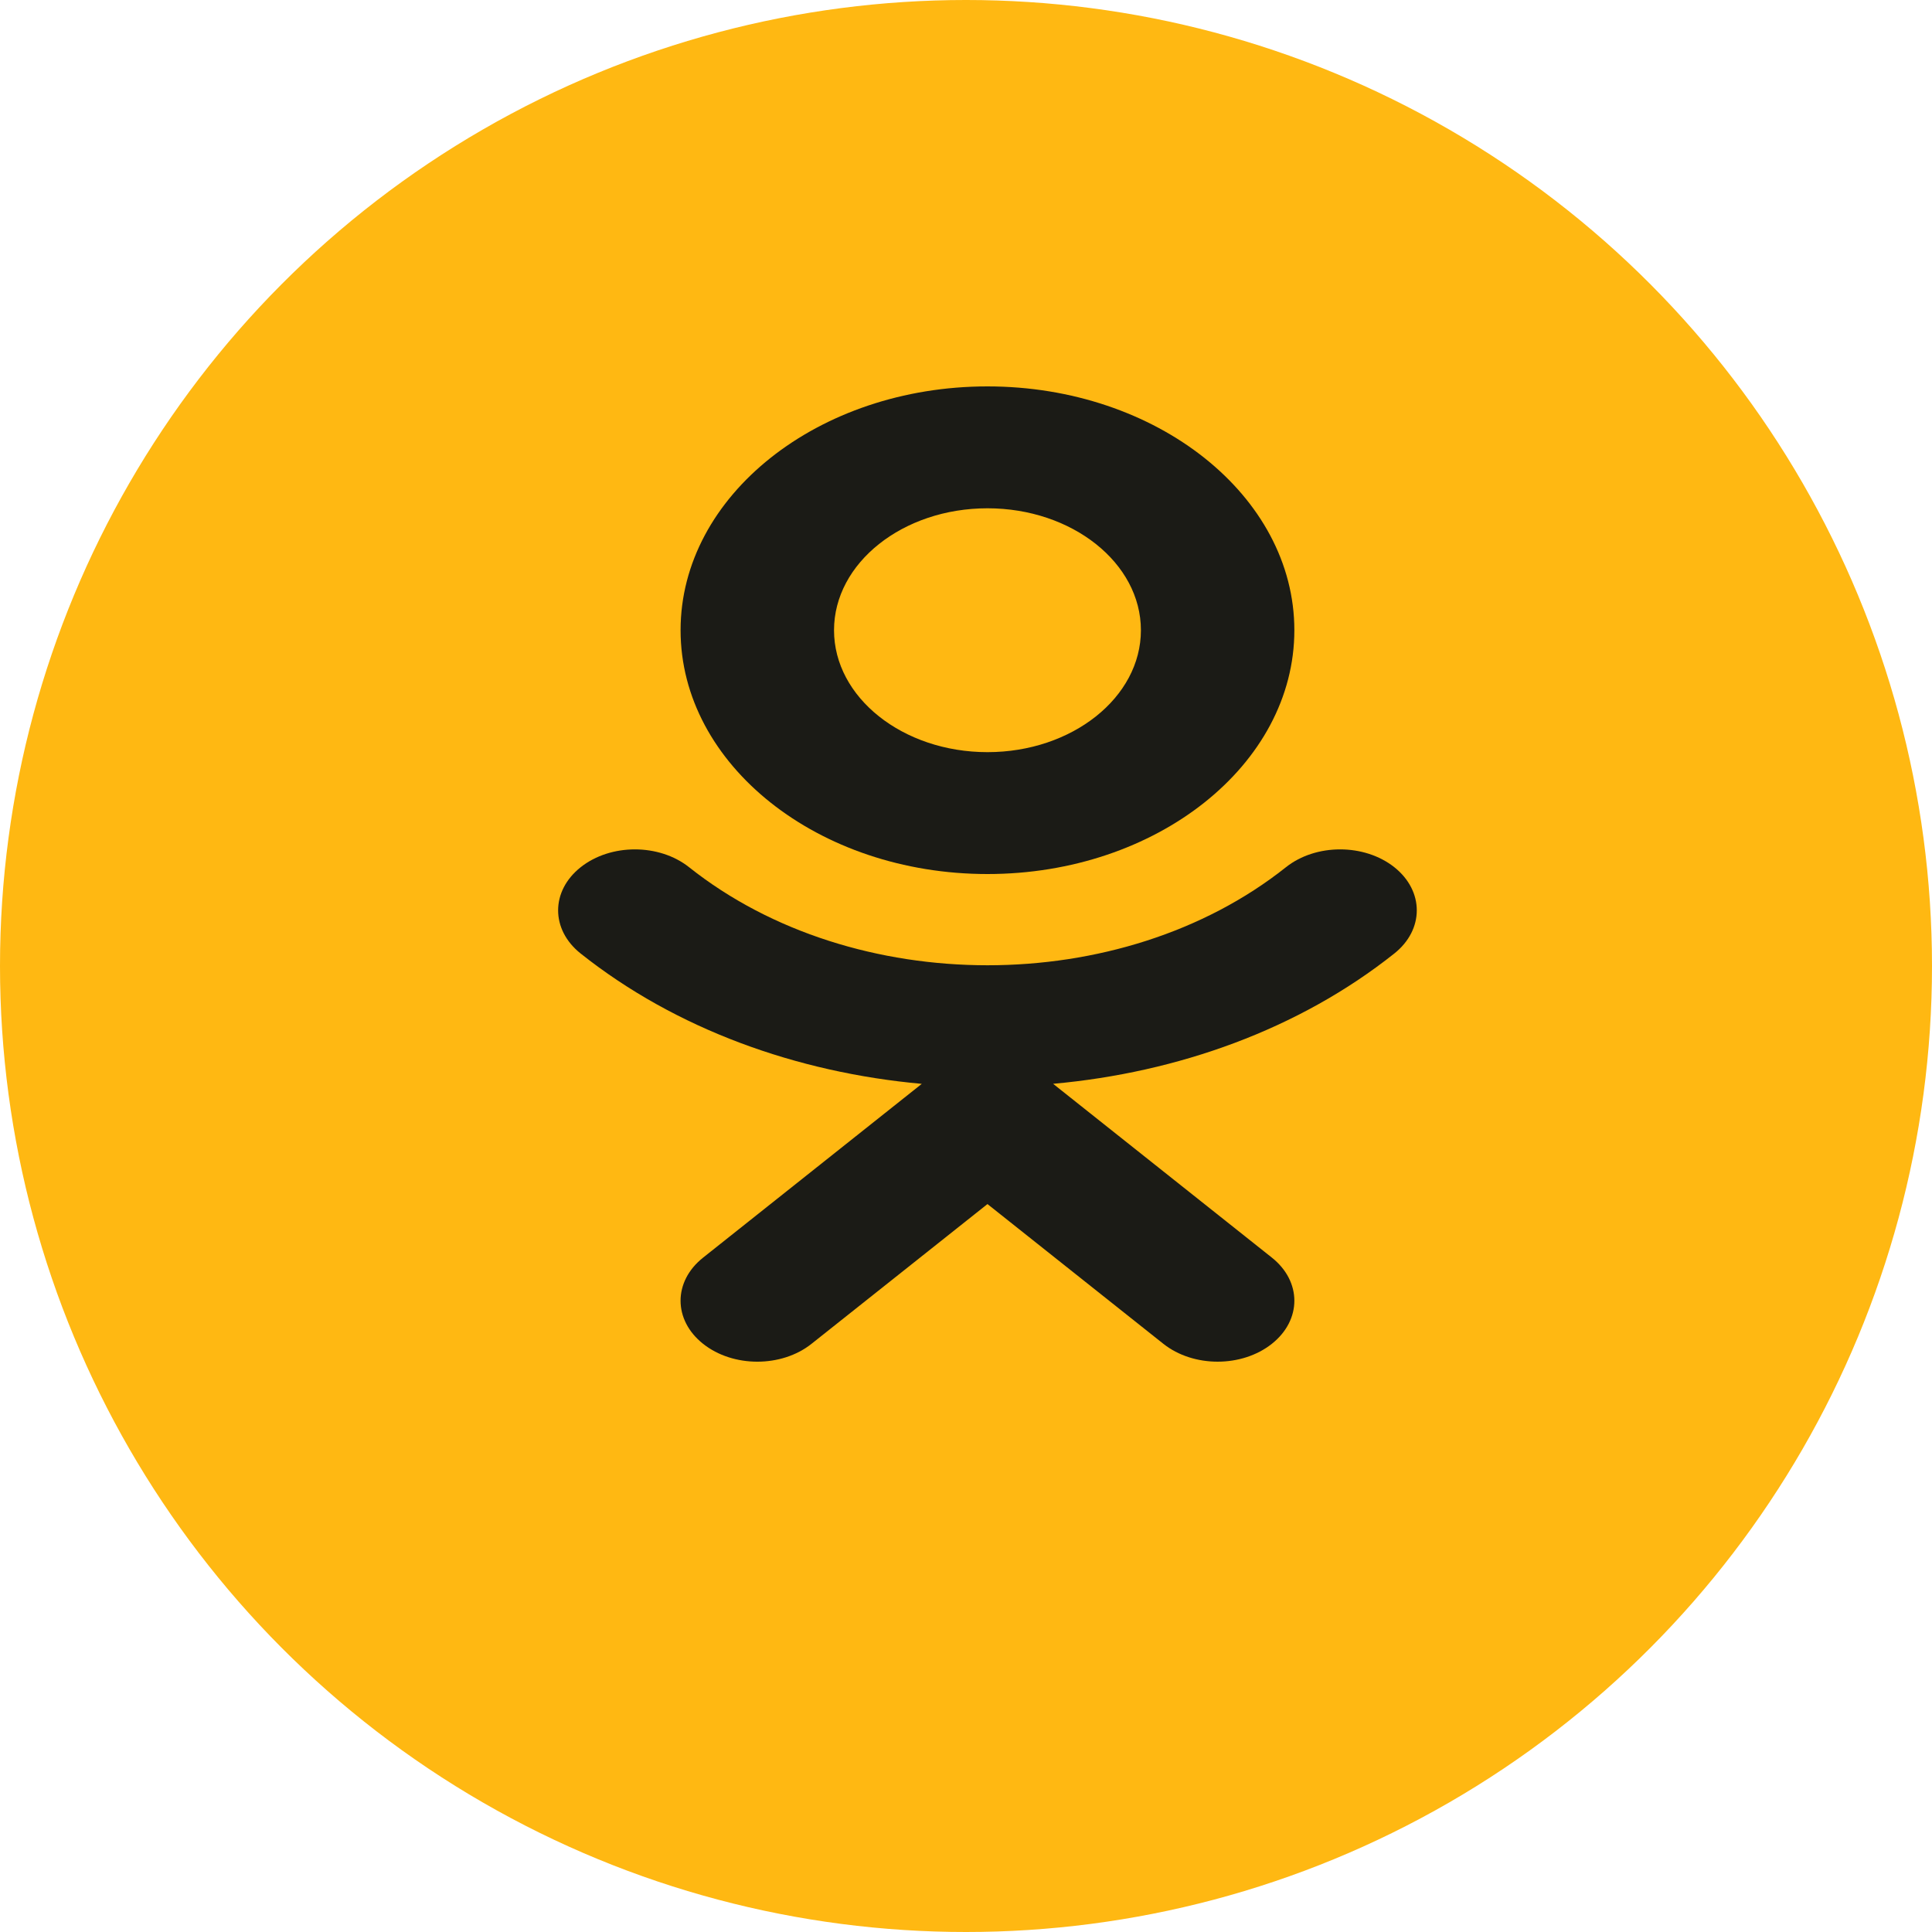
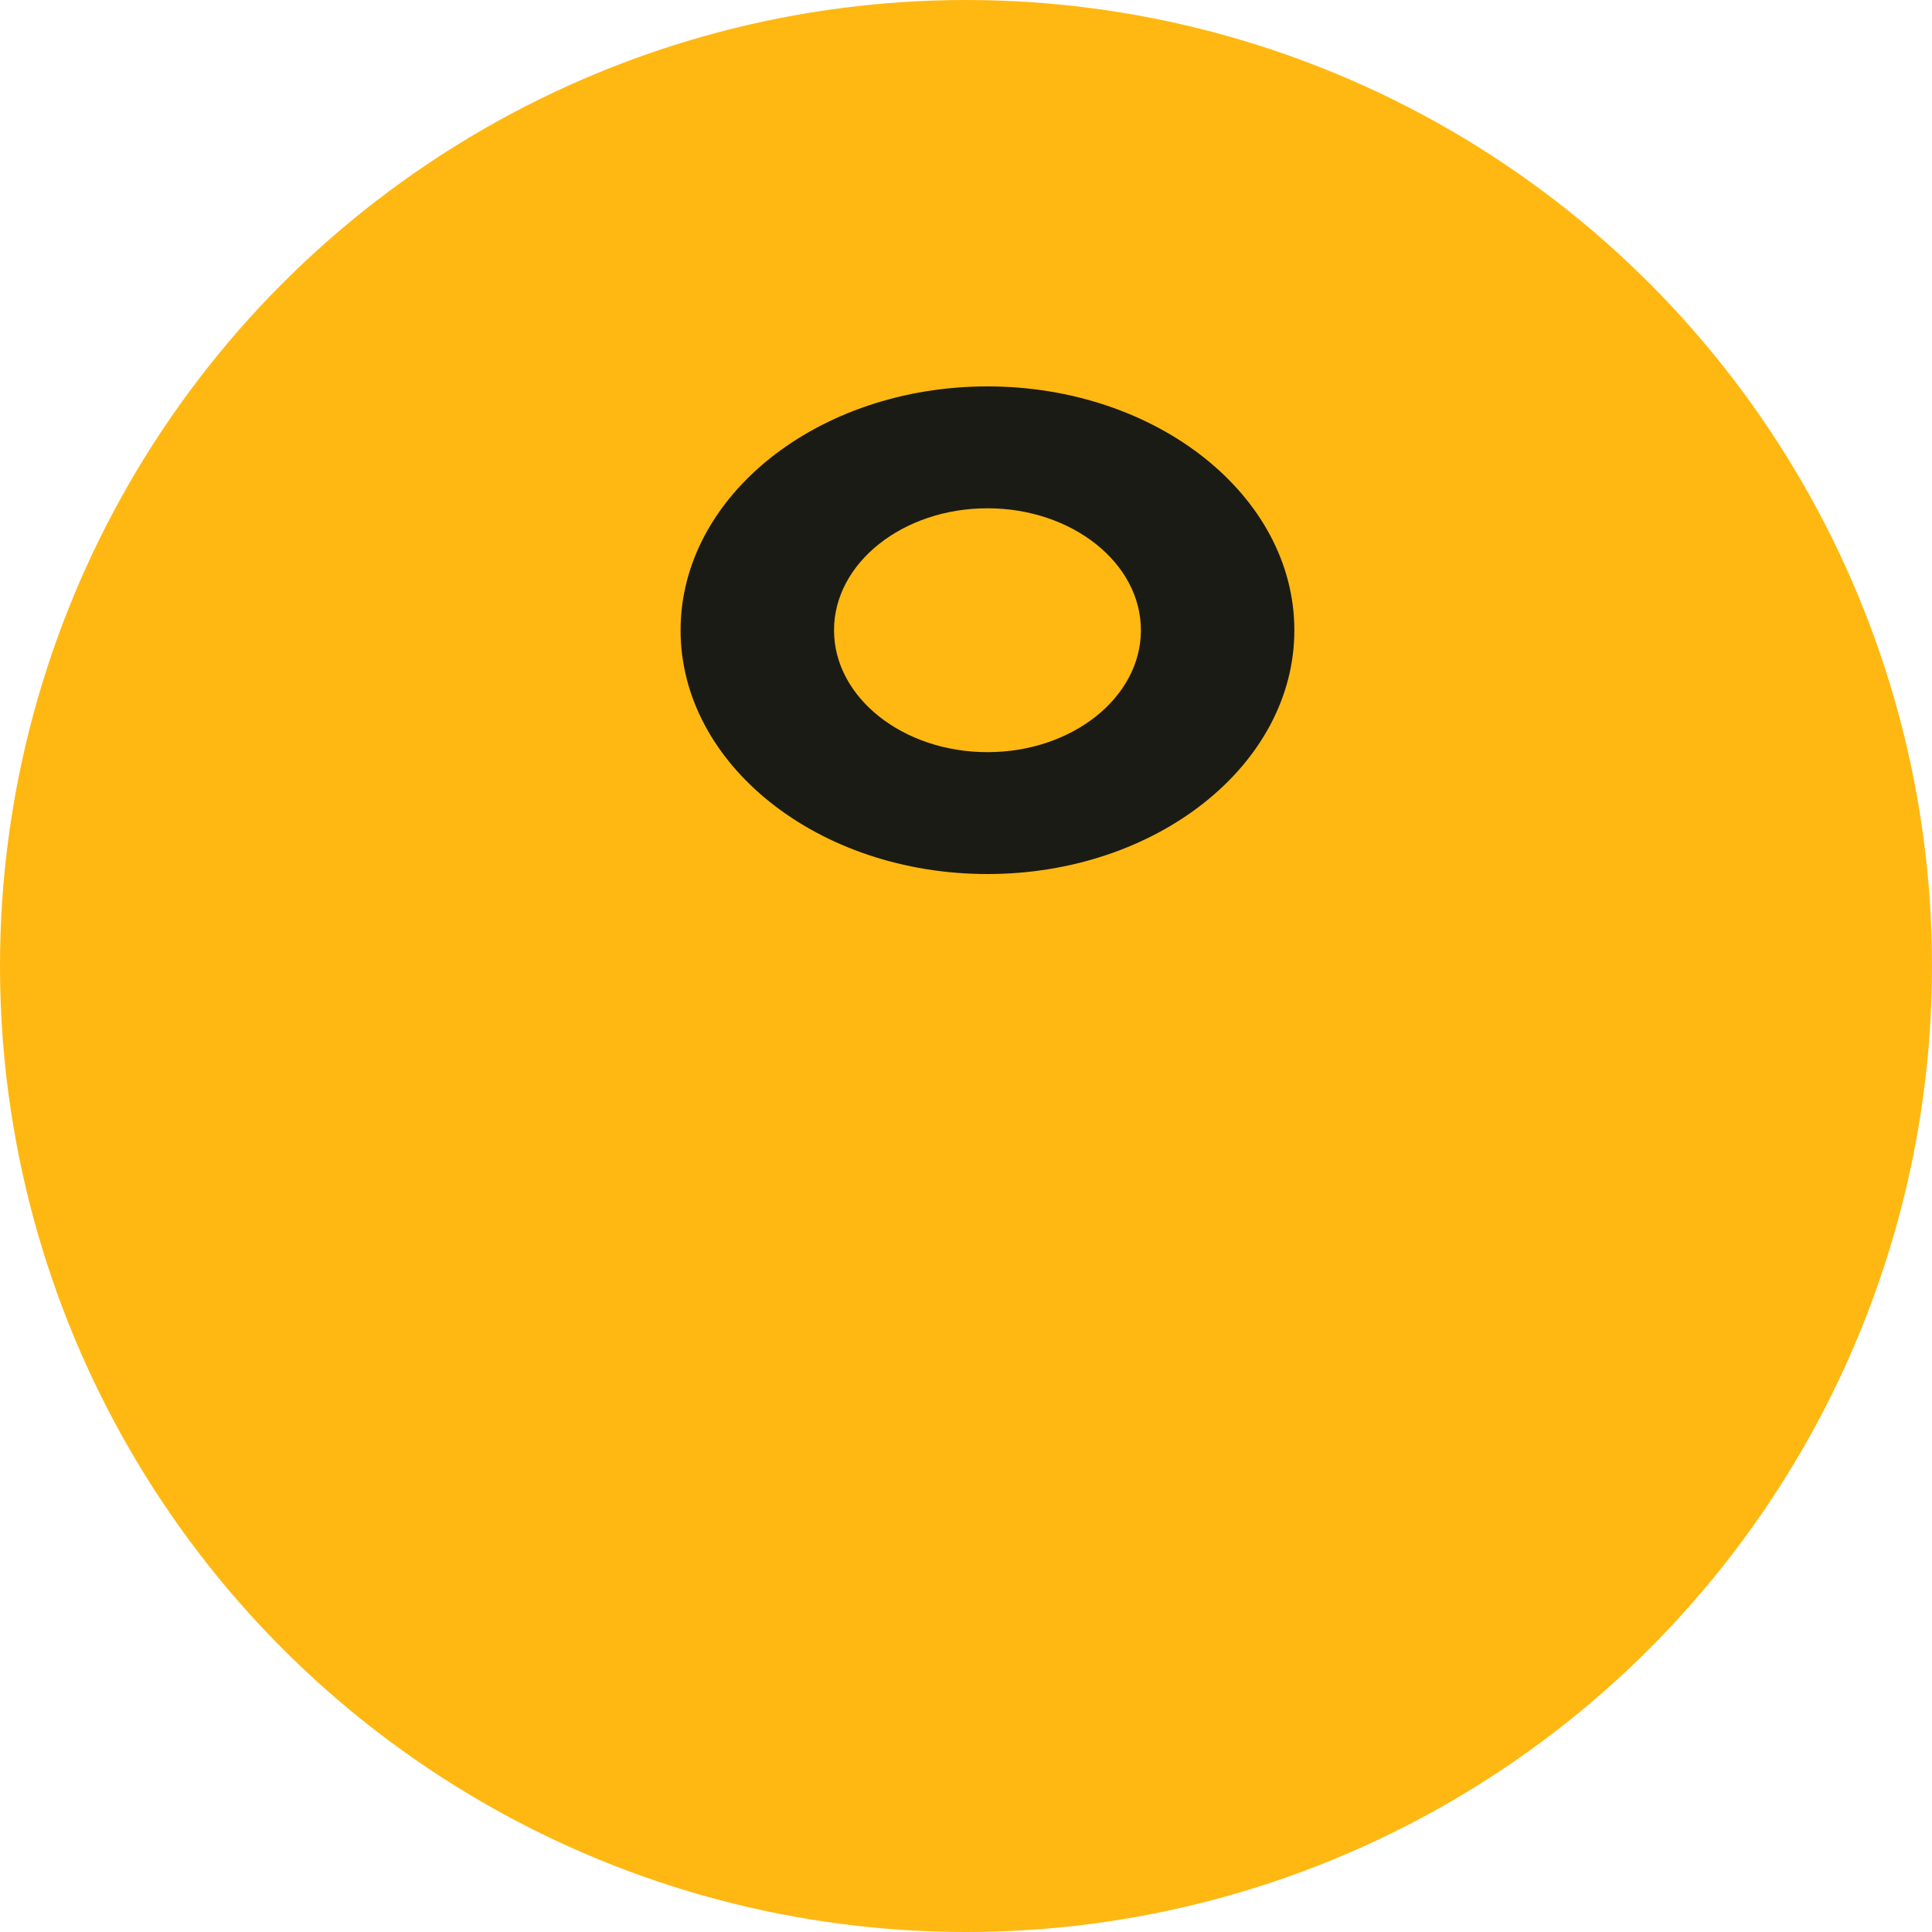
<svg xmlns="http://www.w3.org/2000/svg" width="45" height="45" viewBox="0 0 45 45" fill="none">
  <circle cx="22.5" cy="22.5" r="22.5" fill="#FFB812" />
  <path d="M23 20.358C26.942 20.358 30.148 17.811 30.148 14.679C30.148 11.547 26.942 9 23 9C19.058 9 15.852 11.547 15.852 14.679C15.852 17.811 19.058 20.358 23 20.358ZM23 11.839C24.971 11.839 26.574 13.113 26.574 14.679C26.574 16.245 24.971 17.519 23 17.519C21.029 17.519 19.426 16.245 19.426 14.679C19.426 13.113 21.029 11.839 23 11.839Z" fill="#1B1B16" />
-   <path d="M32.478 20.2C31.779 19.645 30.649 19.645 29.951 20.2C26.12 23.244 19.884 23.244 16.051 20.2C15.352 19.645 14.223 19.645 13.524 20.2C12.825 20.755 12.825 21.653 13.524 22.209C15.747 23.976 18.565 24.982 21.47 25.245L16.376 29.293C15.677 29.848 15.677 30.745 16.376 31.3C17.075 31.855 18.204 31.855 18.902 31.3L23 28.045L27.097 31.3C27.446 31.577 27.903 31.716 28.361 31.716C28.818 31.716 29.275 31.577 29.624 31.3C30.323 30.745 30.323 29.848 29.624 29.292L24.529 25.244C27.435 24.982 30.253 23.976 32.476 22.209C33.174 21.654 33.174 20.755 32.478 20.2Z" fill="#1B1B16" />
</svg>